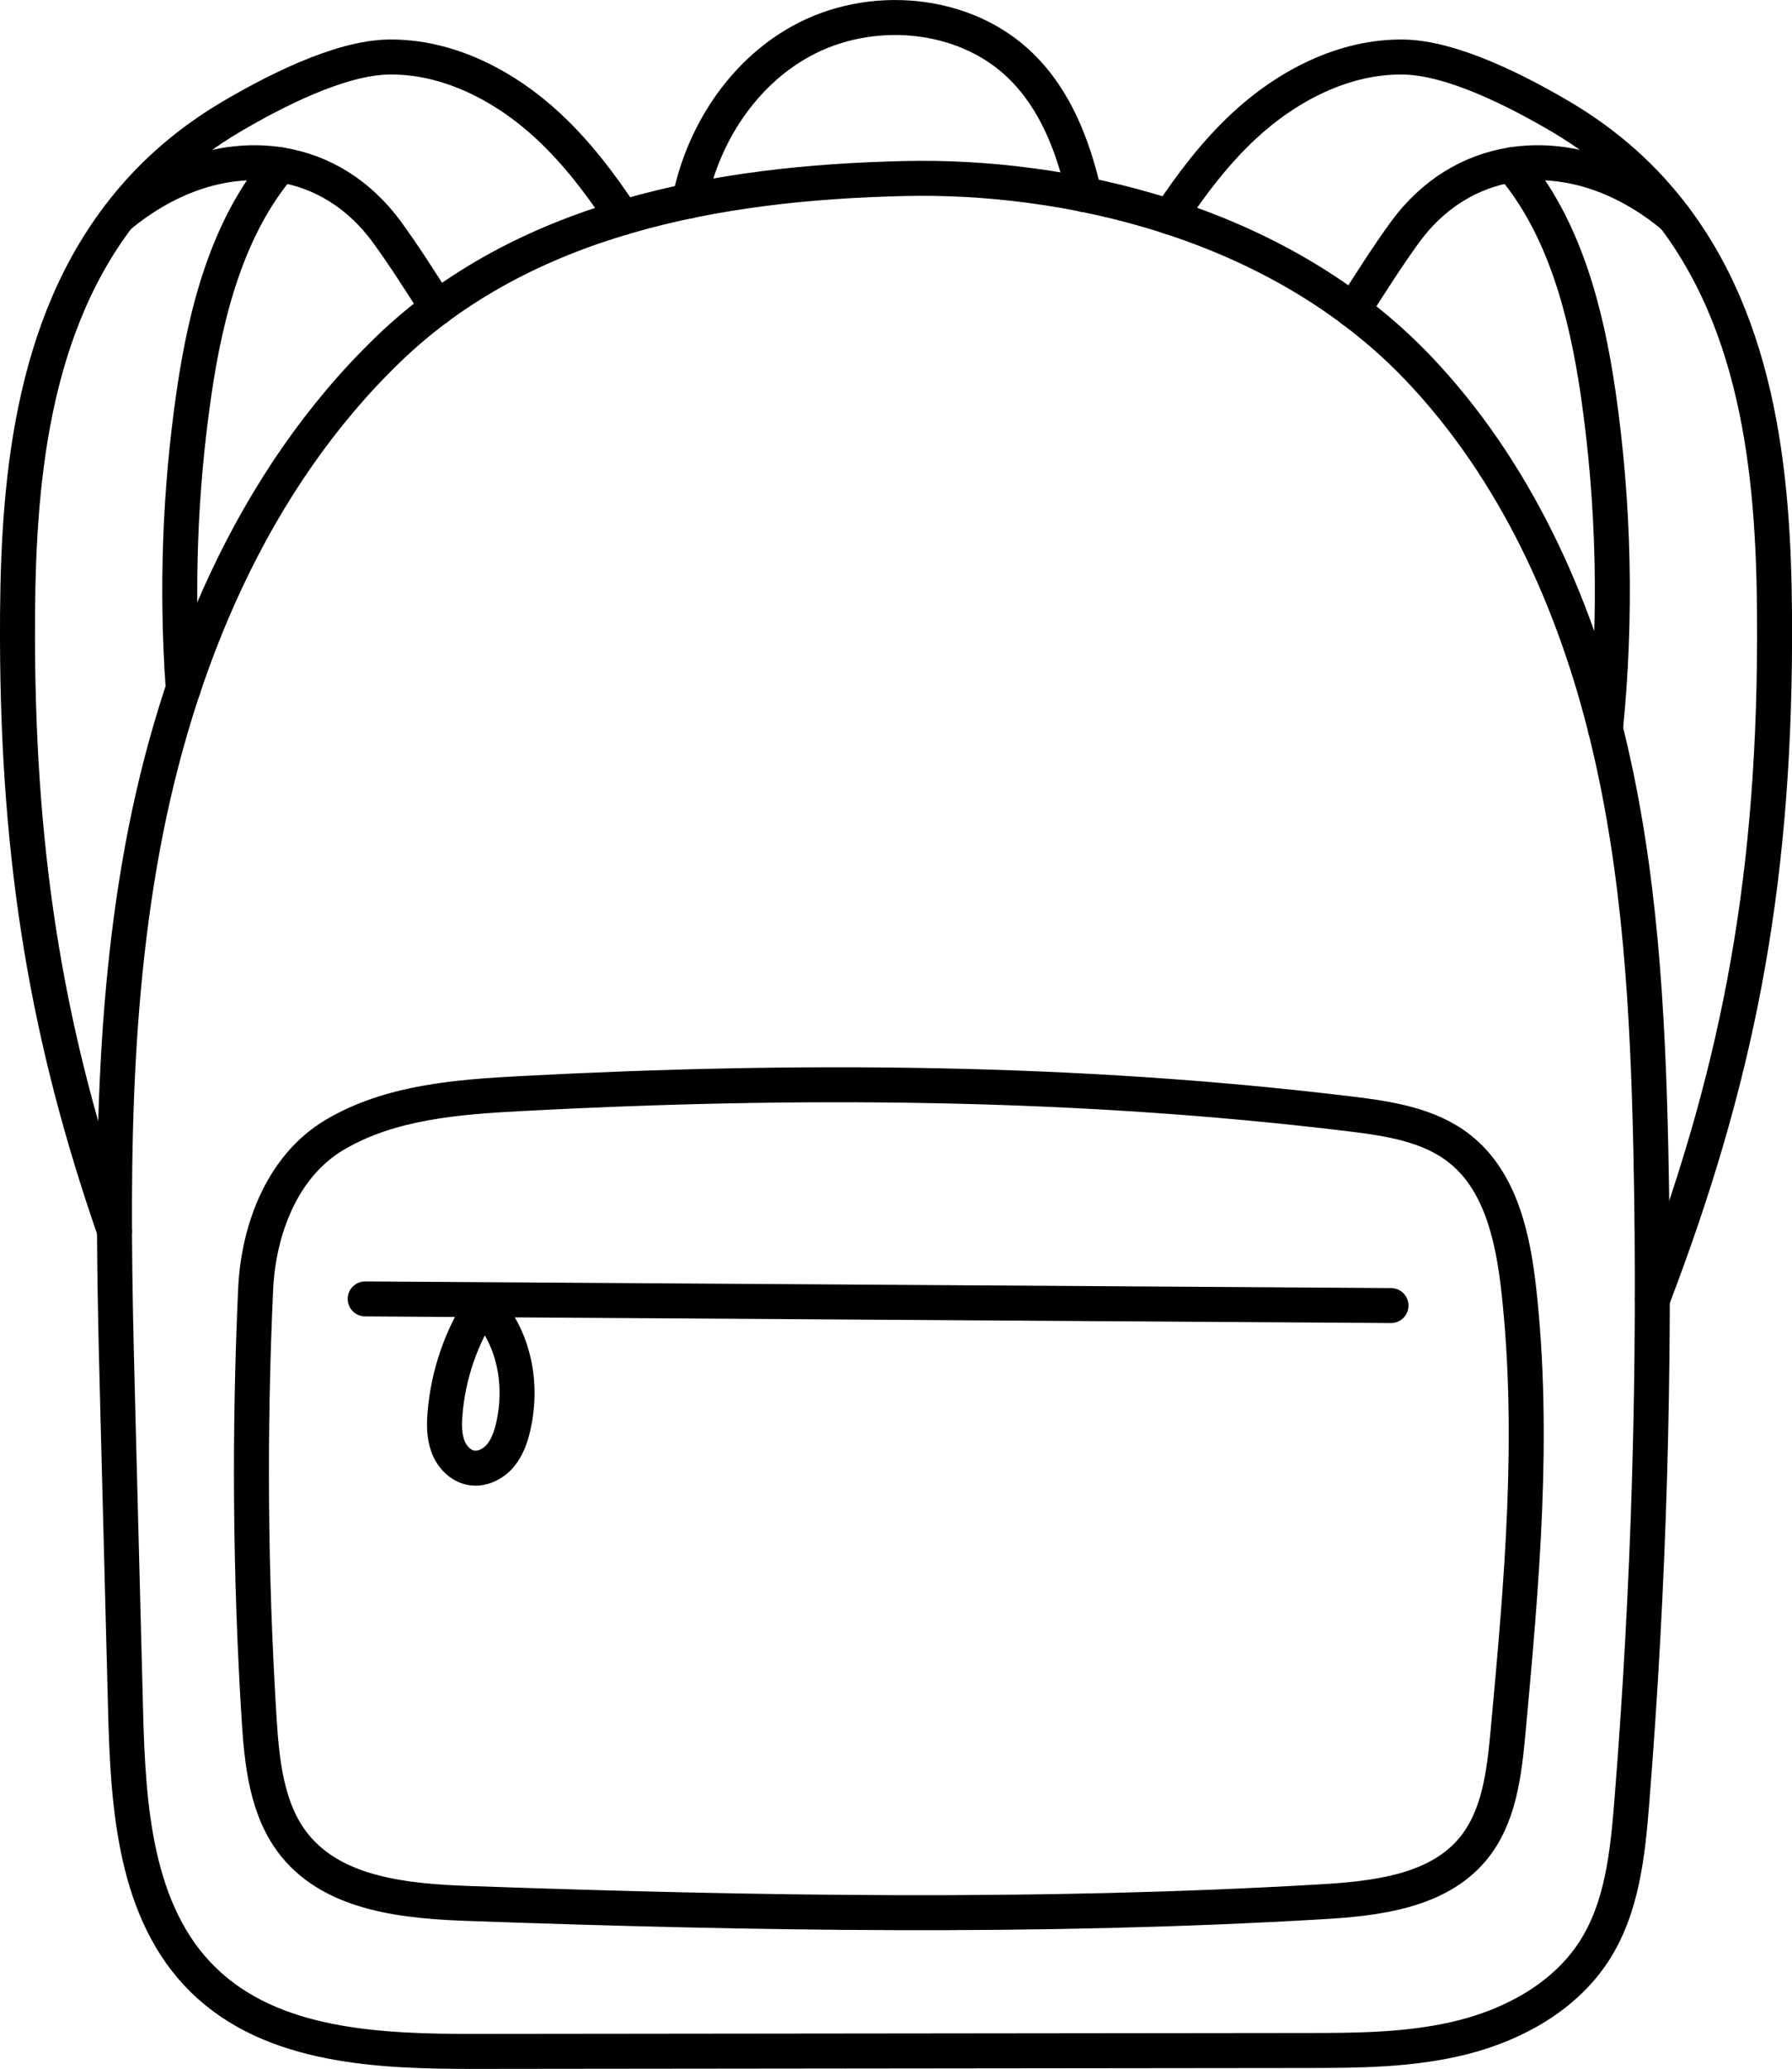
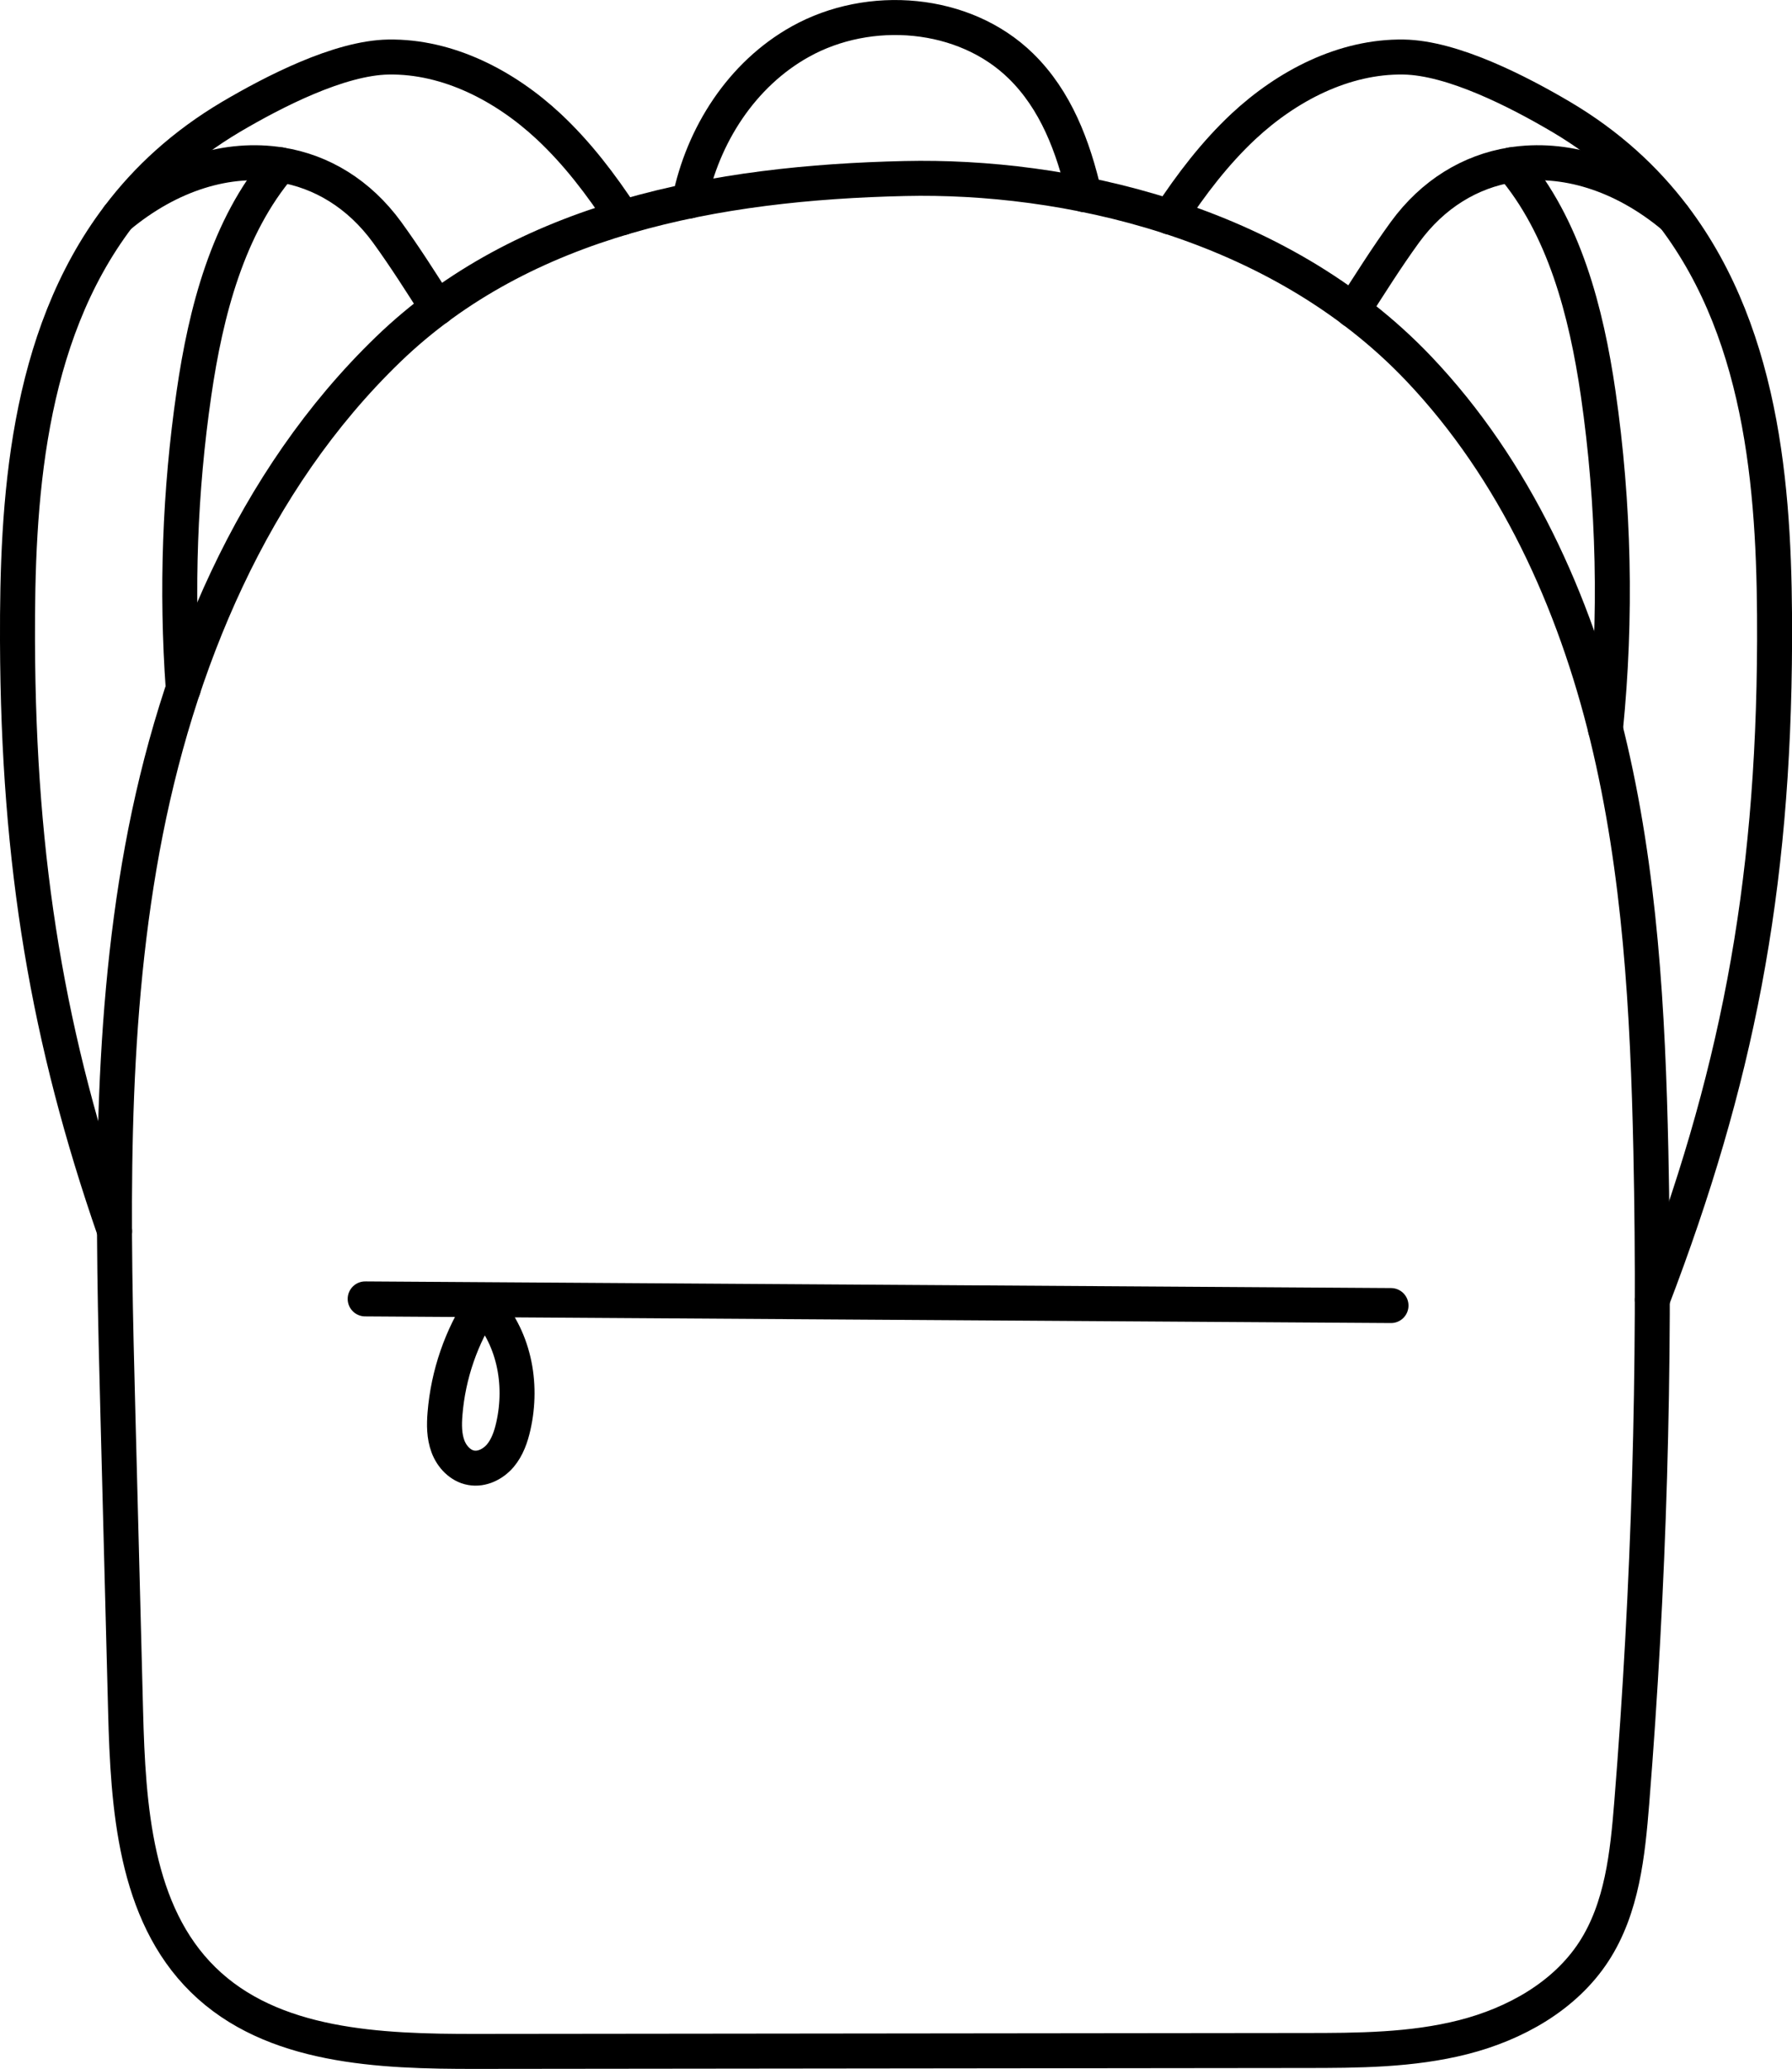
<svg xmlns="http://www.w3.org/2000/svg" fill="none" stroke="#000" stroke-width="5" stroke-linecap="round" stroke-linejoin="round" viewBox="0 0 256.11 295.64">
  <g class="bag-svg">
    <path d="m129.33,25.51c-26.96.6-54.46,5.69-73.86,24.42-19.4,18.73-30.28,44.89-35.14,71.41-4.86,26.52-4.18,53.71-3.48,80.66.37,14.17.73,28.34,1.1,42.52.35,13.67,1.32,28.81,11.08,38.38,9.86,9.68,25.22,10.26,39.04,10.24,39.46-.04,78.91-.09,118.37-.13,7.61,0,15.32-.03,22.7-1.91,7.38-1.88,14.51-5.85,18.66-12.24,4.03-6.21,4.82-13.91,5.41-21.29,2.48-30.96,3.39-62.04,2.73-93.09-.43-19.89-1.52-39.91-6.23-59.25-4.7-19.34-13.22-38.09-26.92-52.52-20.26-21.33-50.85-27.71-73.45-27.2Z" />
    <path d="m98.54,28.71c1.88-9.4,7.49-18.11,15.84-22.76,9.89-5.52,23.41-4.44,31.51,3.47,5,4.88,7.49,11.48,9.09,18.4" />
    <path d="m89,31.09c-3.09-4.71-6.49-9.19-10.6-13.03-6.23-5.8-14.36-10.04-22.87-9.91-7.05.11-16.48,4.99-22.55,8.57-6.72,3.99-11.96,8.81-16.05,14.23C3.65,48.45,2.44,71.91,2.5,91.57c.11,32.08,4.43,57.11,13.88,84.36" />
    <path d="m62.5,43.99c-2.32-3.64-4.63-7.29-7.17-10.79-4-5.49-9.37-8.72-15.24-9.65-7.48-1.21-15.79,1.27-23.16,7.41" />
-     <path d="m40.09,23.55c-7.52,8.8-10.68,21.01-12.37,32.68-2.03,13.95-2.53,28.11-1.53,42.17h0" />
+     <path d="m40.09,23.55c-7.52,8.8-10.68,21.01-12.37,32.68-2.03,13.95-2.53,28.11-1.53,42.17" />
    <path d="m167.17,31.01c3.08-4.68,6.47-9.13,10.55-12.95,6.23-5.8,14.36-10.04,22.87-9.91,7.05.11,16.48,4.99,22.55,8.57,6.71,3.97,11.96,8.81,16.05,14.21,13.28,17.49,14.49,40.96,14.43,60.63-.12,35.89-5.52,62.93-17.47,94.17h0" />
    <path d="m193.37,44.36c2.41-3.76,4.79-7.55,7.41-11.16,4-5.49,9.36-8.71,15.24-9.65,7.48-1.21,15.79,1.25,23.16,7.4" />
    <path d="m216.02,23.55c7.53,8.8,10.69,21.01,12.39,32.68,2.29,15.85,2.64,32,1.04,47.95h0" />
-     <path d="m36.54,184.16c-.94,20.41-.78,40.88.48,61.27.4,6.42,1.07,13.27,5.11,18.27,5.72,7.07,15.99,7.99,25.08,8.31,40.54,1.43,81.15,2.13,121.65-.25,7.83-.46,16.54-1.47,21.58-7.47,3.83-4.56,4.54-10.9,5.09-16.84,1.93-21.01,3.86-42.19,1.53-63.16-.83-7.43-2.57-15.49-8.44-20.13-4.34-3.43-10.12-4.31-15.61-4.98-39.29-4.77-79.04-5.01-118.56-2.91-9.14.49-18.67,1.21-26.56,5.86-7.89,4.65-10.99,14.17-11.35,22.03Z" />
    <path d="m52.19,185.61c48.87.32,97.74.63,146.61.95" />
    <path d="m69.02,186.31c-3.09,4.67-4.97,10.12-5.42,15.7-.13,1.57-.13,3.19.42,4.67s1.77,2.79,3.32,3.06c1.54.28,3.13-.52,4.15-1.71,1.01-1.19,1.54-2.73,1.88-4.25,1.38-6.14.08-12.84-4.35-17.46Z" />
  </g>
</svg>